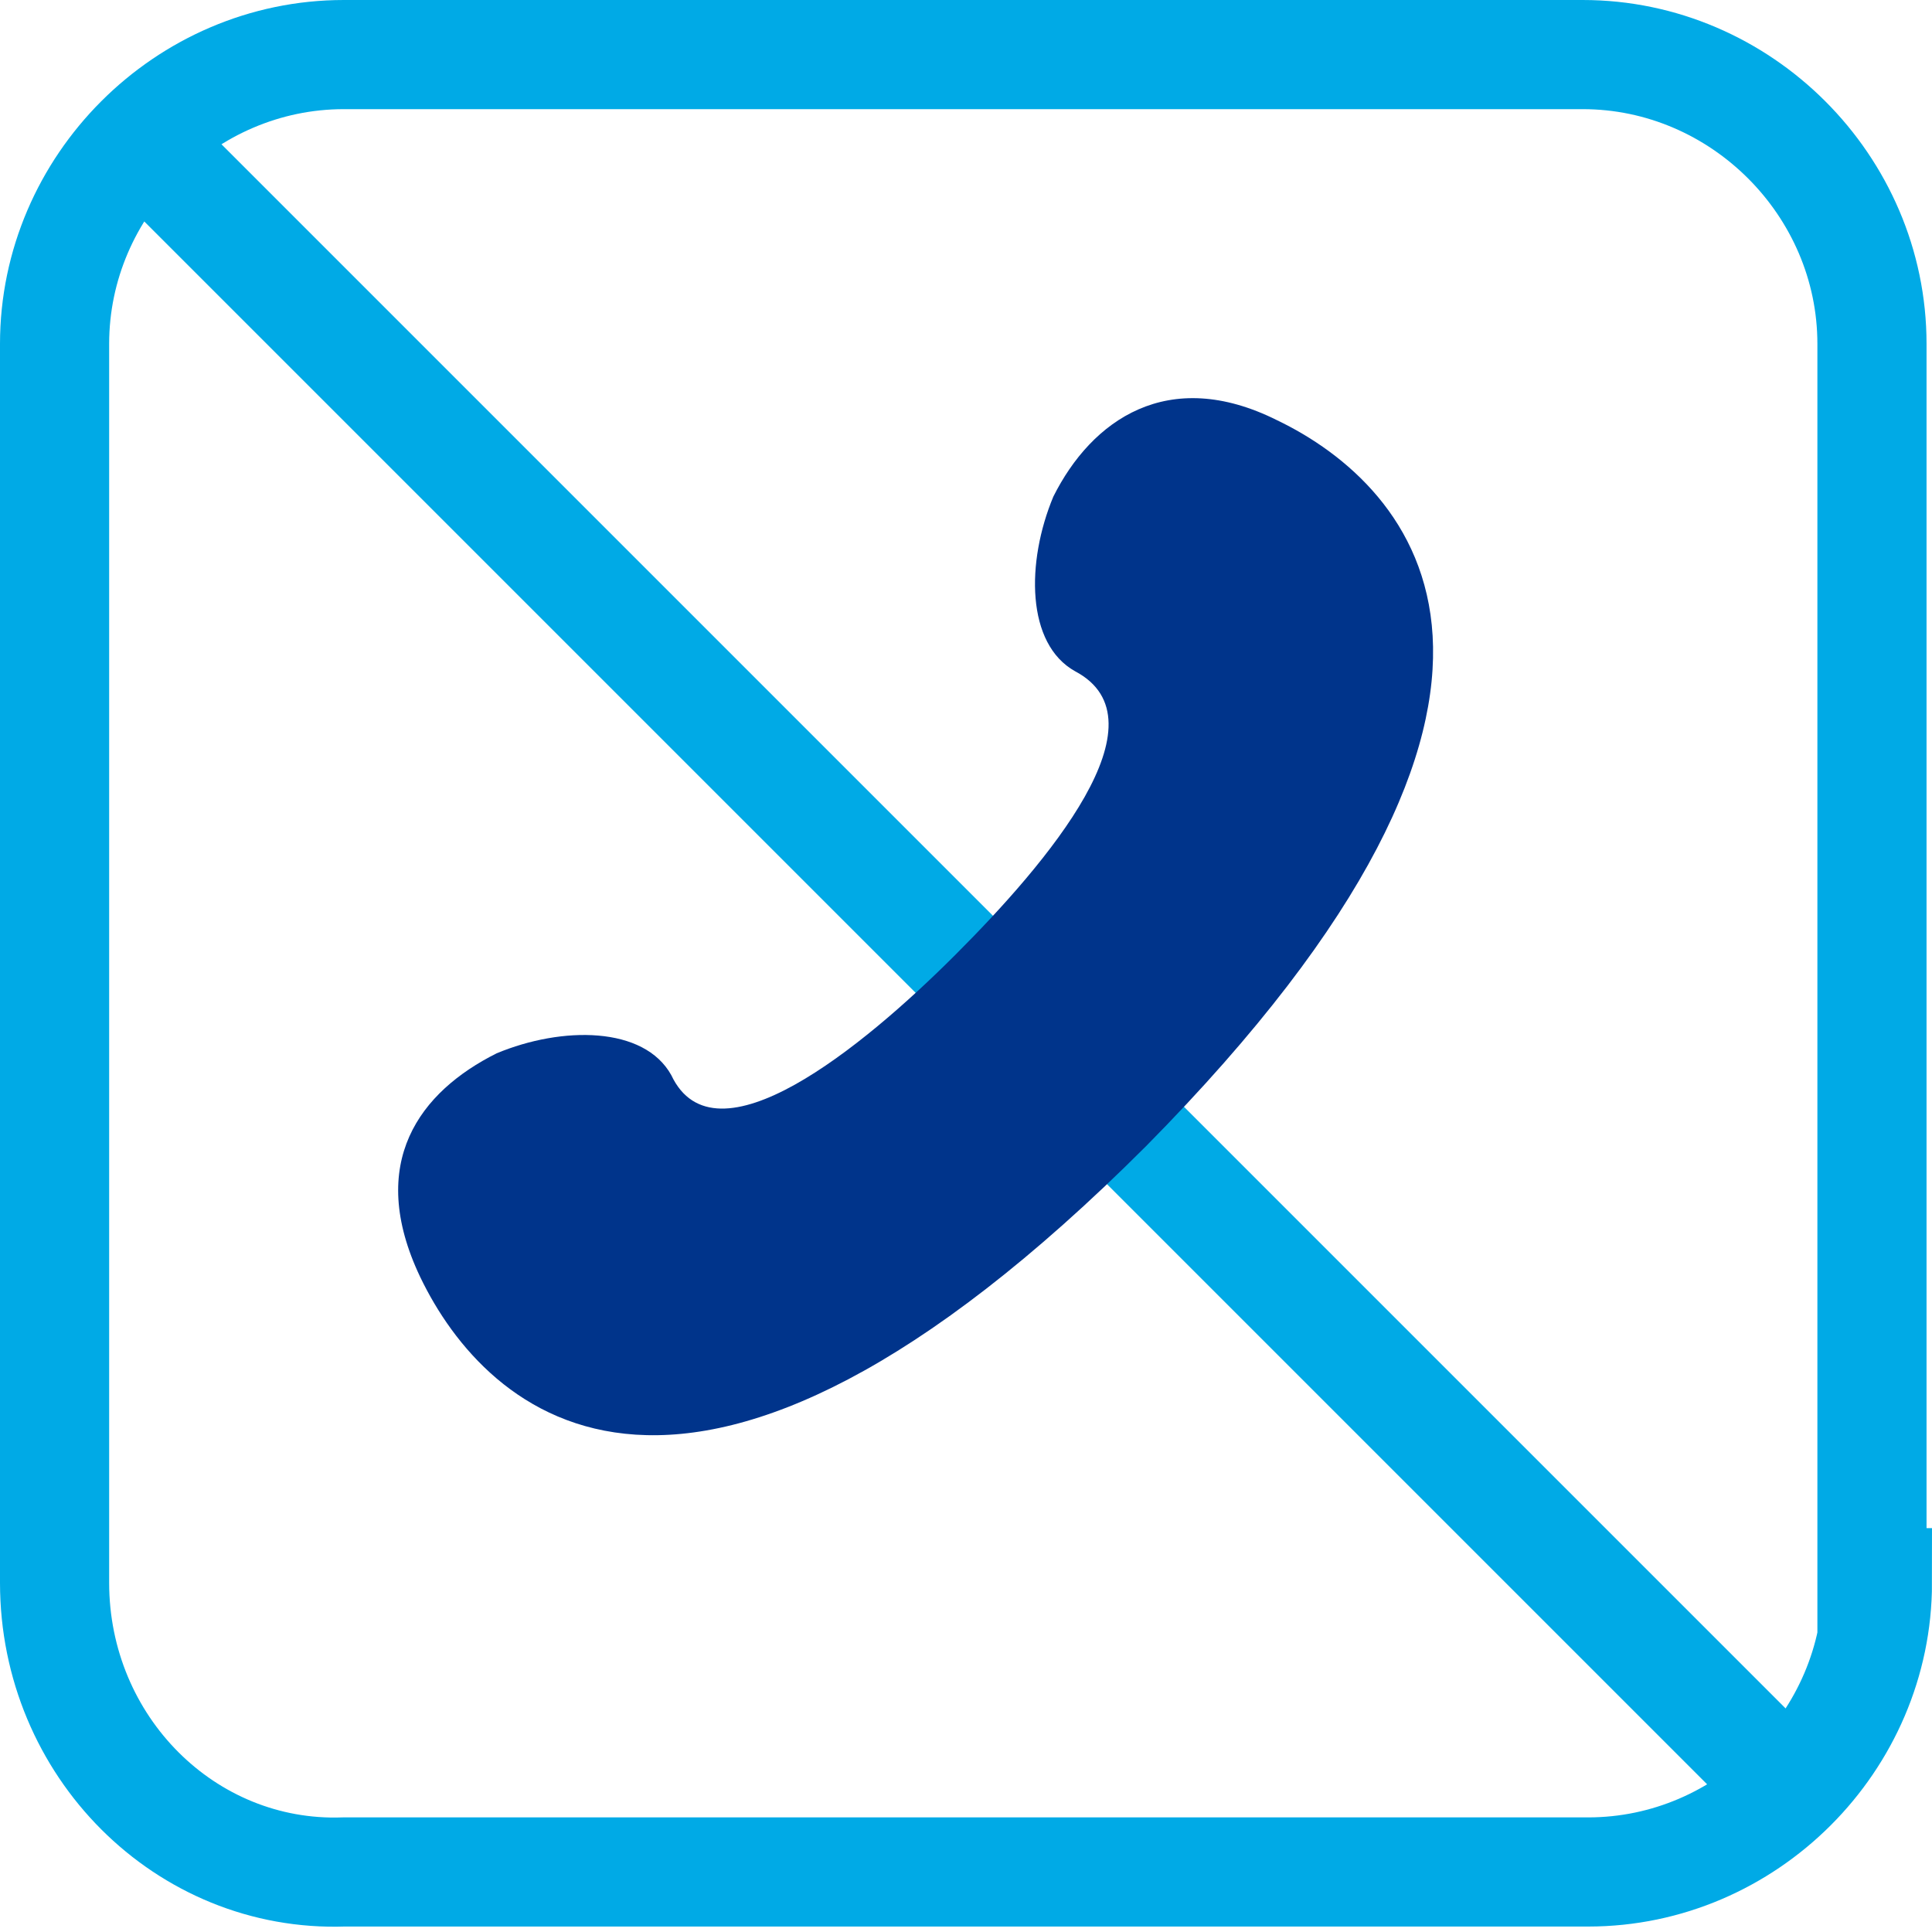
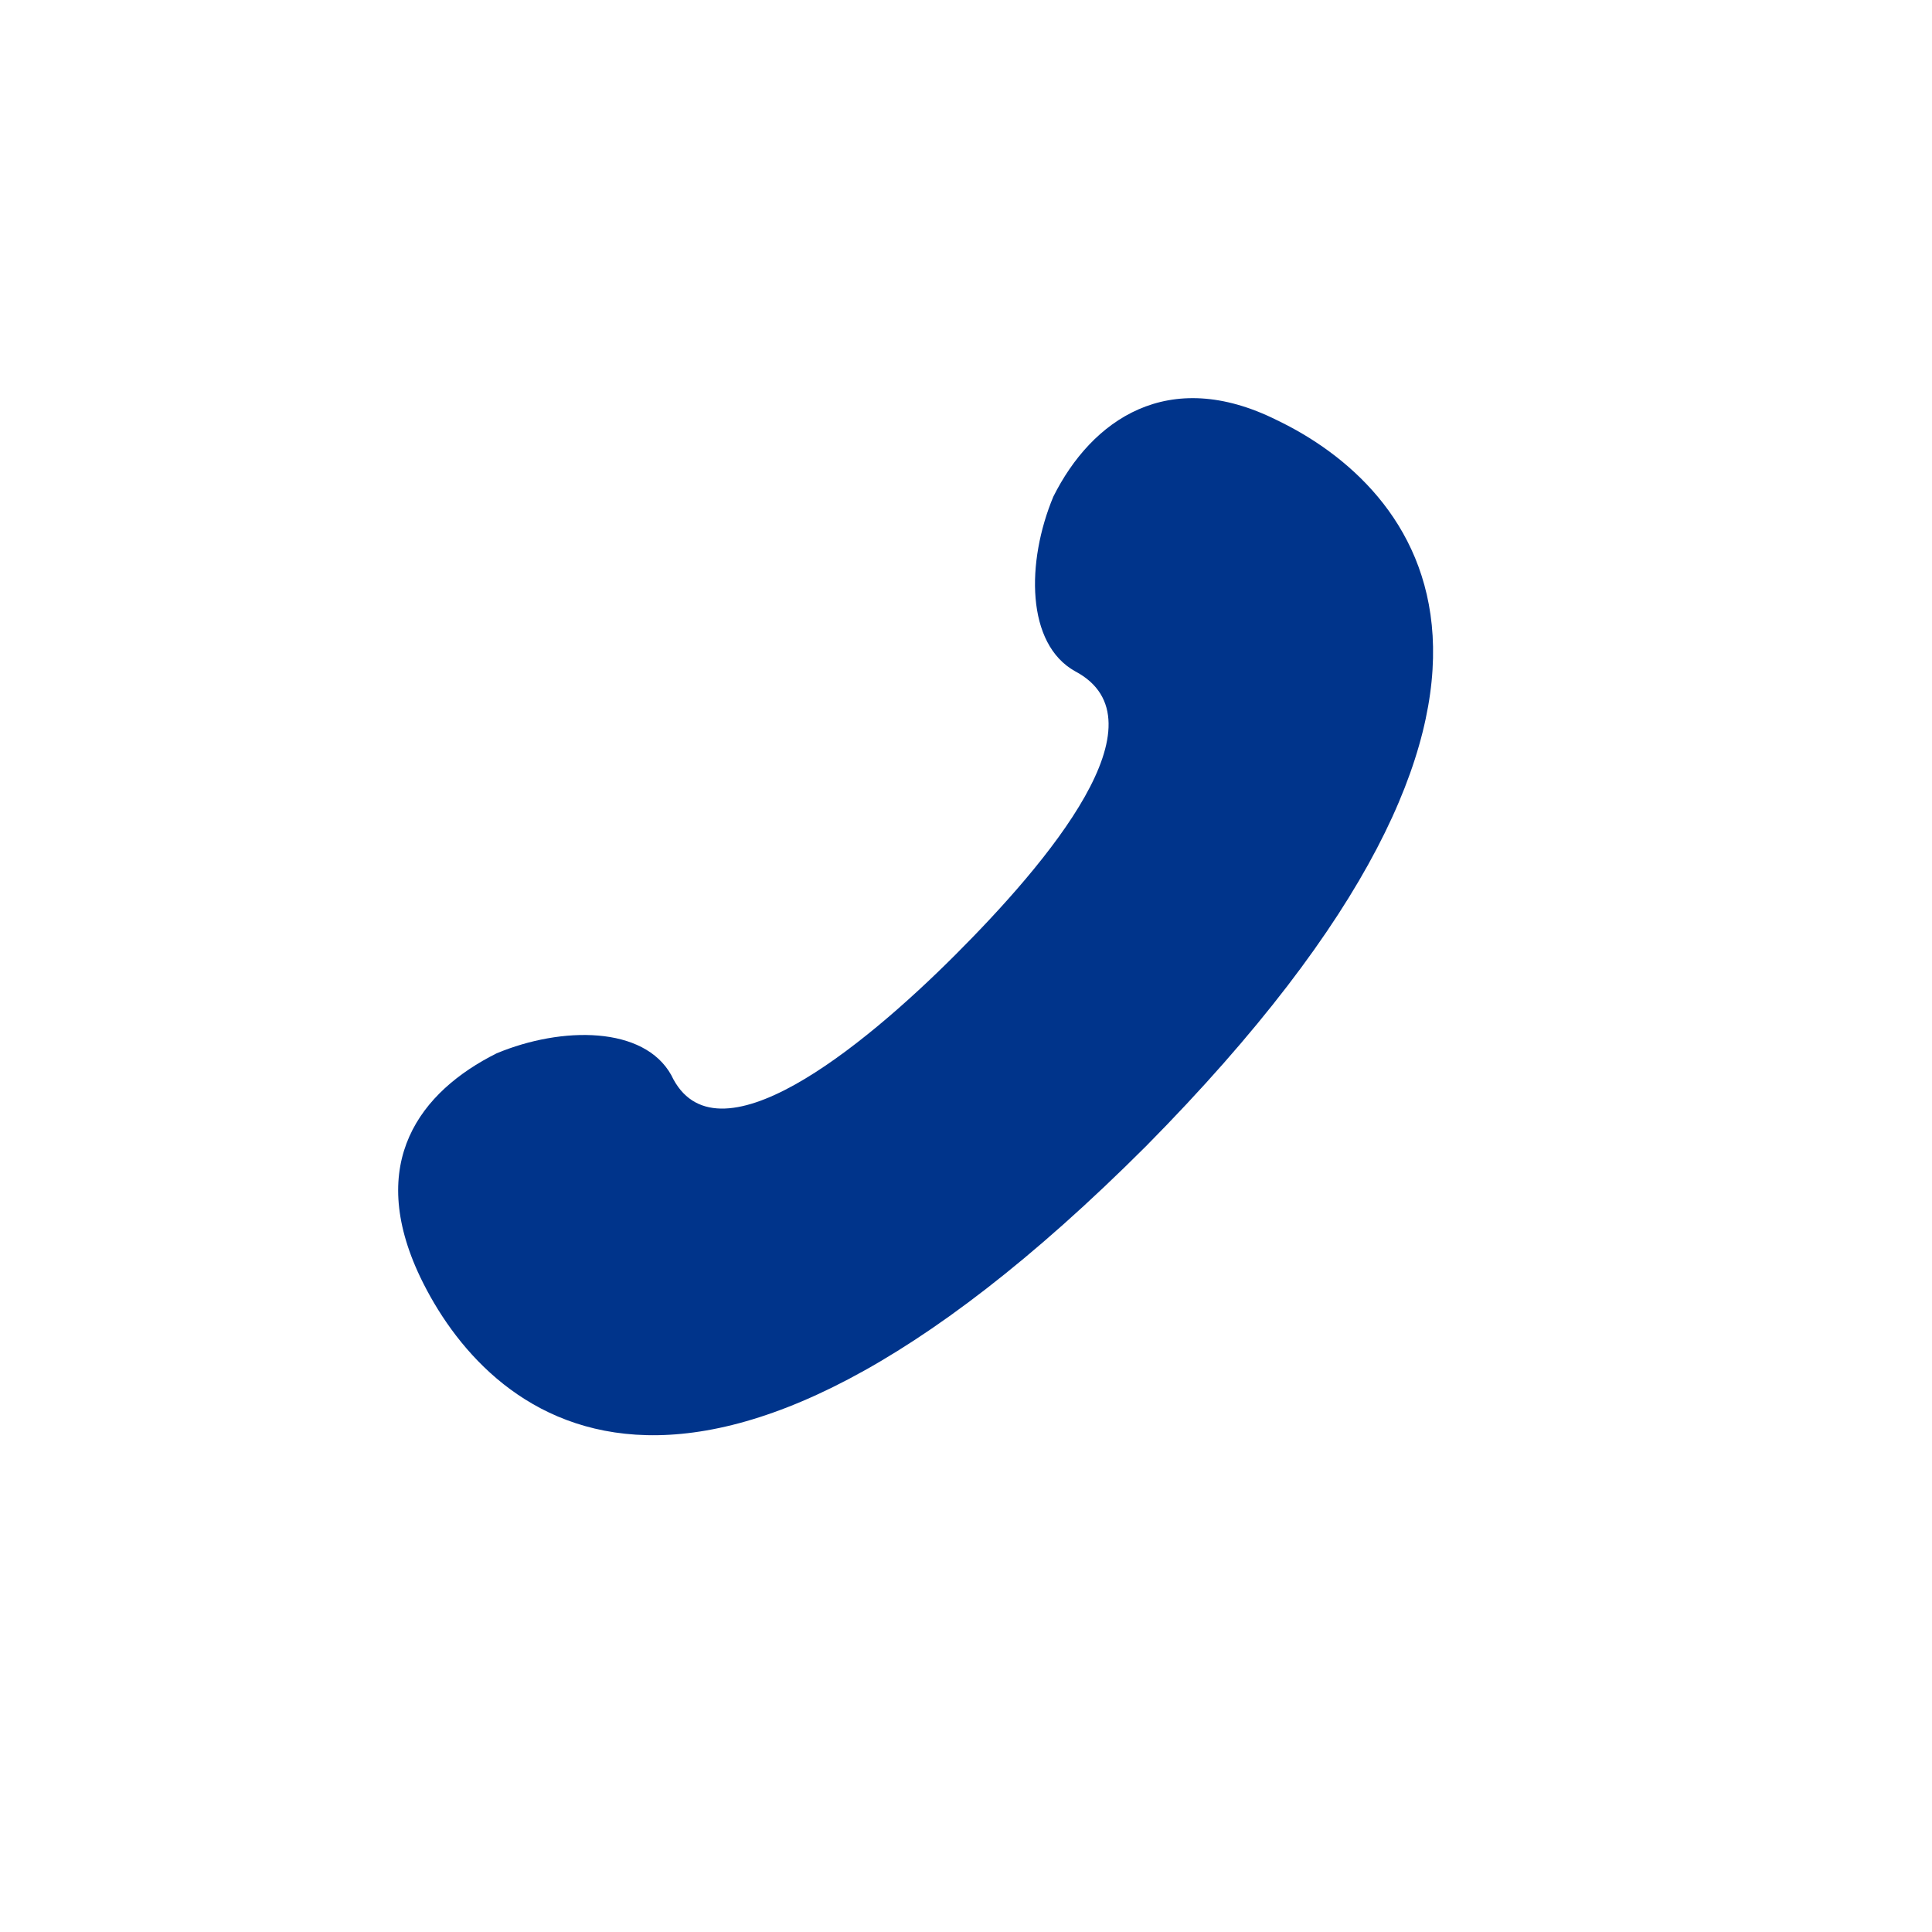
<svg xmlns="http://www.w3.org/2000/svg" version="1.1" id="レイヤー_1" x="0px" y="0px" viewBox="0 0 35.4 35.4" style="enable-background:new 0 0 35.4 35.4;" xml:space="preserve">
  <style type="text/css">
	.st0{fill:none;stroke:#00AAE6;stroke-width:2;}
	.st1{fill:#FFFFFF;stroke:#00AAE6;stroke-width:2;}
	.st2{fill:#00348B;}
</style>
-   <path class="st0" d="M34.4,29c0,2.9-2.4,5.3-5.3,5.3H6.3C3.4,34.4,1,32,1,29V6.3C1,3.4,3.4,1,6.3,1H29c2.9,0,5.3,2.4,5.3,5.3V29z" />
-   <line class="st1" x1="2.6" y1="2.6" x2="32.8" y2="32.8" />
  <path class="st2" d="M23.4,7.7c-2-1-3.4,0-4.1,1.4c-0.5,1.2-0.5,2.7,0.4,3.2c1.7,0.9-0.5,3.5-2.2,5.2c-1.7,1.7-4.4,3.9-5.2,2.2  c-0.5-0.9-2-0.9-3.2-0.4c-1.4,0.7-2.4,2-1.4,4.1c1.2,2.5,4.9,6,13.3-2.4C29.3,12.6,25.9,8.9,23.4,7.7z" />
</svg>